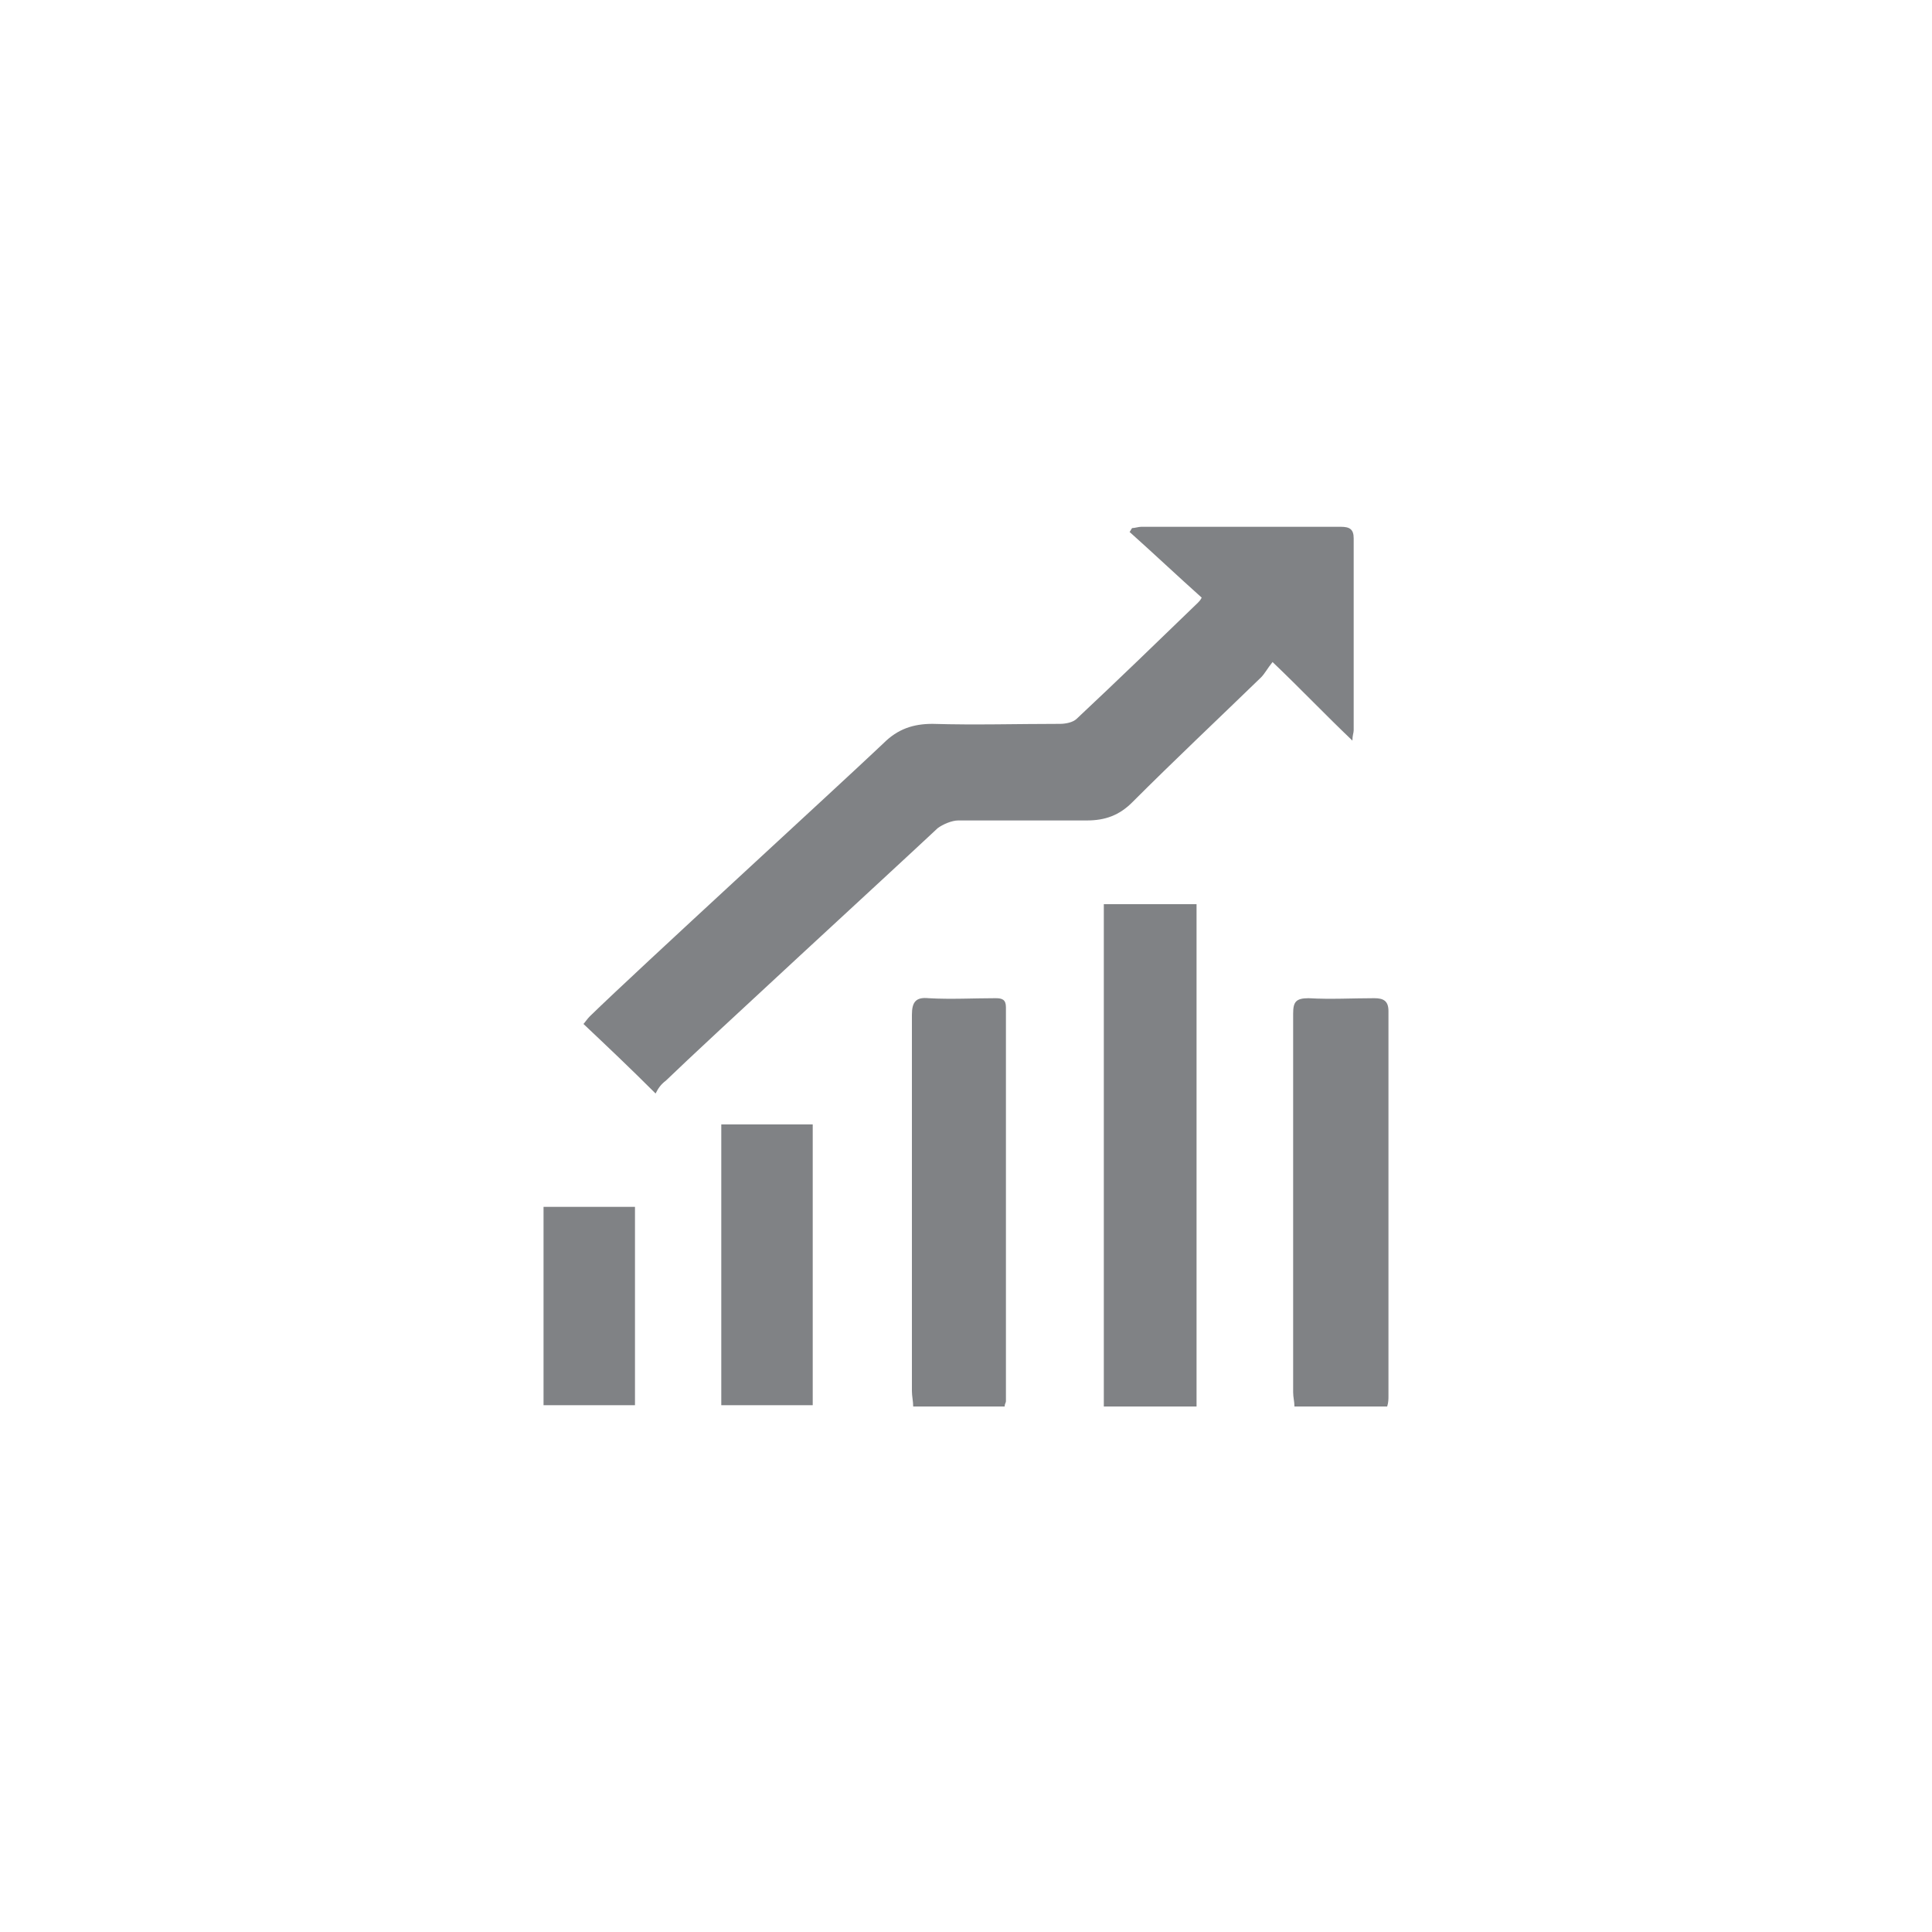
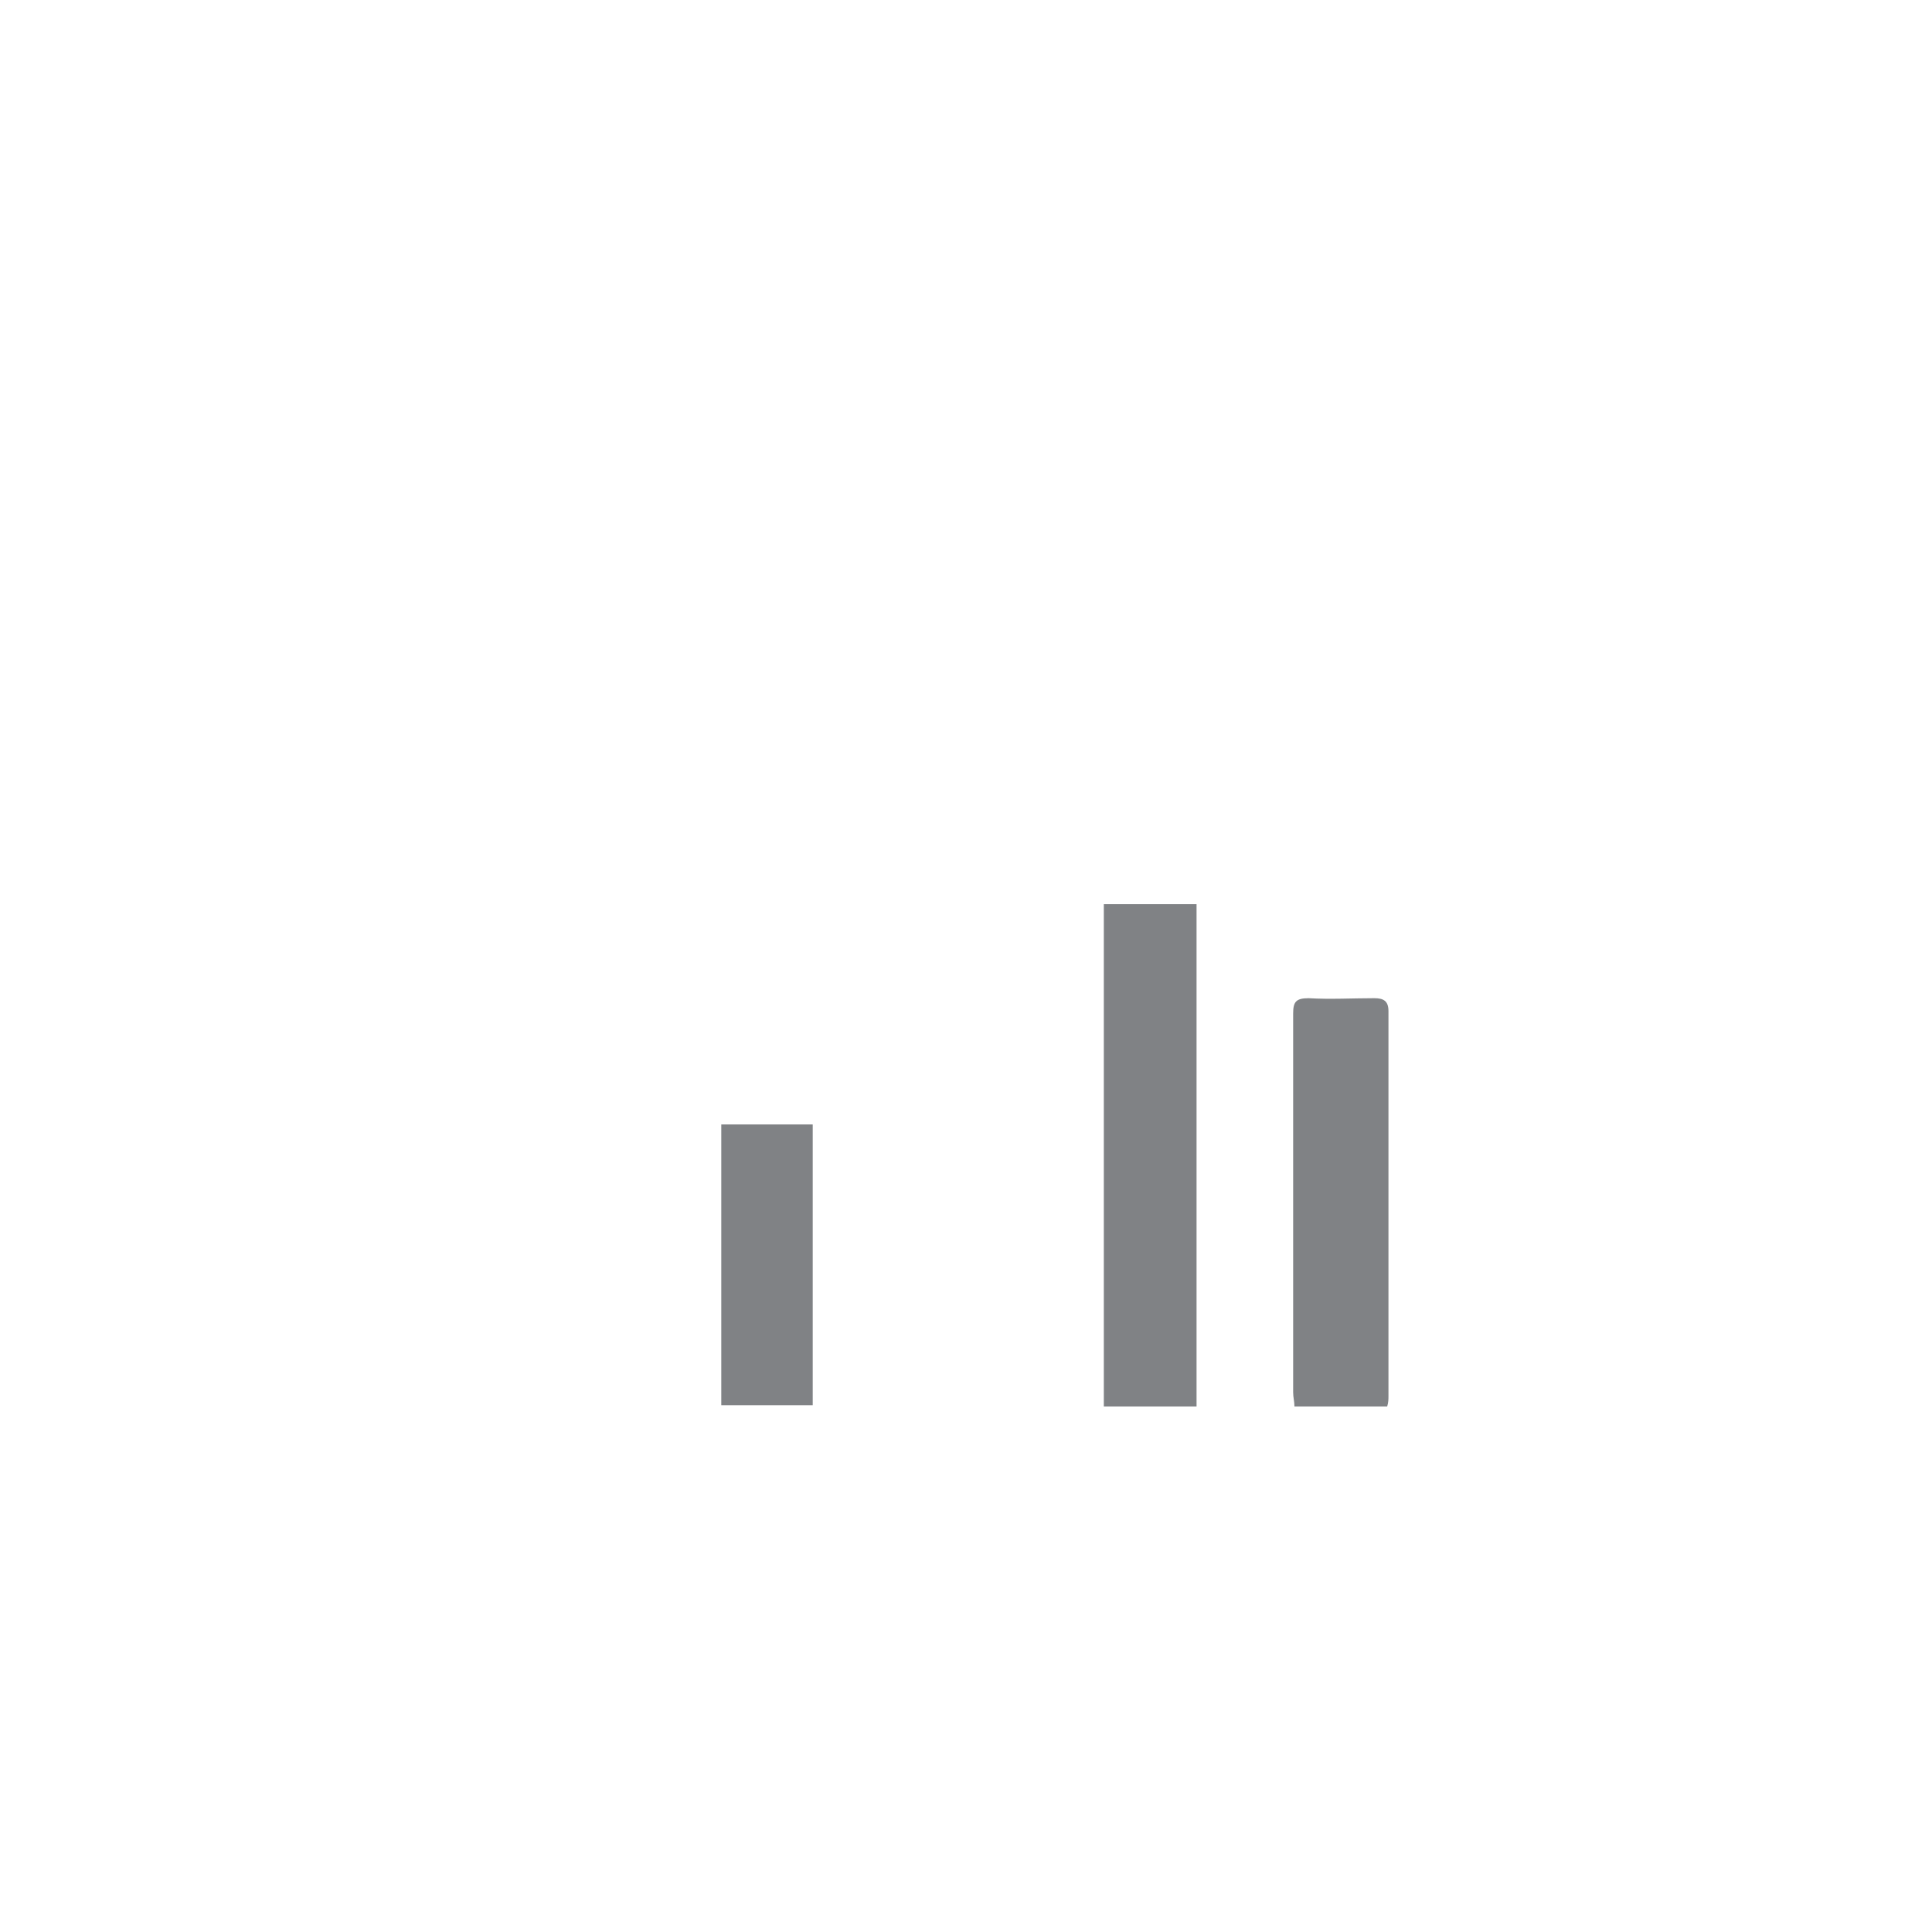
<svg xmlns="http://www.w3.org/2000/svg" id="Layer_1" x="0px" y="0px" viewBox="0 0 150 150" style="enable-background:new 0 0 150 150;" xml:space="preserve">
  <style type="text/css">	.st0{fill:#939598;}	.st1{fill:#808285;}	.st2{fill:#6D6E71;}</style>
  <g>
-     <path class="st1" d="M50.9,84.9c-2-2-3.8-3.7-5.6-5.4c0.1-0.1,0.3-0.4,0.5-0.6c3.8-3.7,19-17.6,22.8-21.2c1.1-1.1,2.3-1.5,3.8-1.5  c3.3,0.1,6.6,0,9.9,0c0.4,0,1-0.1,1.3-0.4c3.2-3,6.3-6,9.4-9c0.1-0.1,0.2-0.2,0.3-0.4c-1.9-1.7-3.7-3.4-5.6-5.1  c0.1-0.1,0.1-0.2,0.2-0.3c0.2,0,0.5-0.1,0.7-0.1c5.2,0,10.3,0,15.5,0c0.7,0,1,0.2,1,0.9c0,5,0,10,0,14.9c0,0.2-0.1,0.4-0.1,0.8  c-2.1-2-4-4-6.2-6.1c-0.4,0.5-0.6,0.9-0.9,1.2c-3.3,3.2-6.7,6.4-10,9.7c-1,1-2.1,1.4-3.5,1.4c-3.3,0-6.6,0-10,0  c-0.5,0-1.2,0.3-1.6,0.6c-3.3,3.1-17.9,16.5-21.1,19.6C51.3,84.2,51.1,84.5,50.9,84.9z" />
    <path class="st1" d="M85.7,70.2c2.4,0,4.7,0,7.2,0c0,13,0,26,0,39c-2.4,0-4.7,0-7.2,0C85.7,96.2,85.7,83.2,85.7,70.2z" />
-     <path class="st1" d="M78,109.2c-2.3,0-4.7,0-7.1,0c0-0.4-0.1-0.8-0.1-1.2c0-9.7,0-19.5,0-29.2c0-1,0.3-1.4,1.3-1.3  c1.7,0.1,3.5,0,5.2,0c0.5,0,0.8,0.1,0.8,0.7c0,10.2,0,20.4,0,30.6C78.1,108.9,78,109,78,109.2z" />
    <path class="st1" d="M107.7,109.2c-2.4,0-4.7,0-7.2,0c0-0.4-0.1-0.7-0.1-1.1c0-9.8,0-19.6,0-29.4c0-0.9,0.2-1.2,1.2-1.2  c1.7,0.1,3.4,0,5.1,0c0.7,0,1.1,0.2,1.1,1c0,10,0,19.9,0,29.9C107.8,108.6,107.8,108.9,107.7,109.2z" />
-     <path class="st1" d="M56,87.3c2.4,0,4.7,0,7.1,0c0,7.2,0,14.5,0,21.8c-2.4,0-4.7,0-7.1,0C56,101.9,56,94.6,56,87.3z" />
-     <path class="st1" d="M42.2,93.7c2.4,0,4.7,0,7.1,0c0,5.1,0,10.2,0,15.4c-2.4,0-4.7,0-7.1,0C42.2,104,42.2,98.9,42.2,93.7z" />
+     <path class="st1" d="M56,87.3c2.4,0,4.7,0,7.1,0c0,7.2,0,14.5,0,21.8c-2.4,0-4.7,0-7.1,0C56,101.9,56,94.6,56,87.3" />
  </g>
</svg>